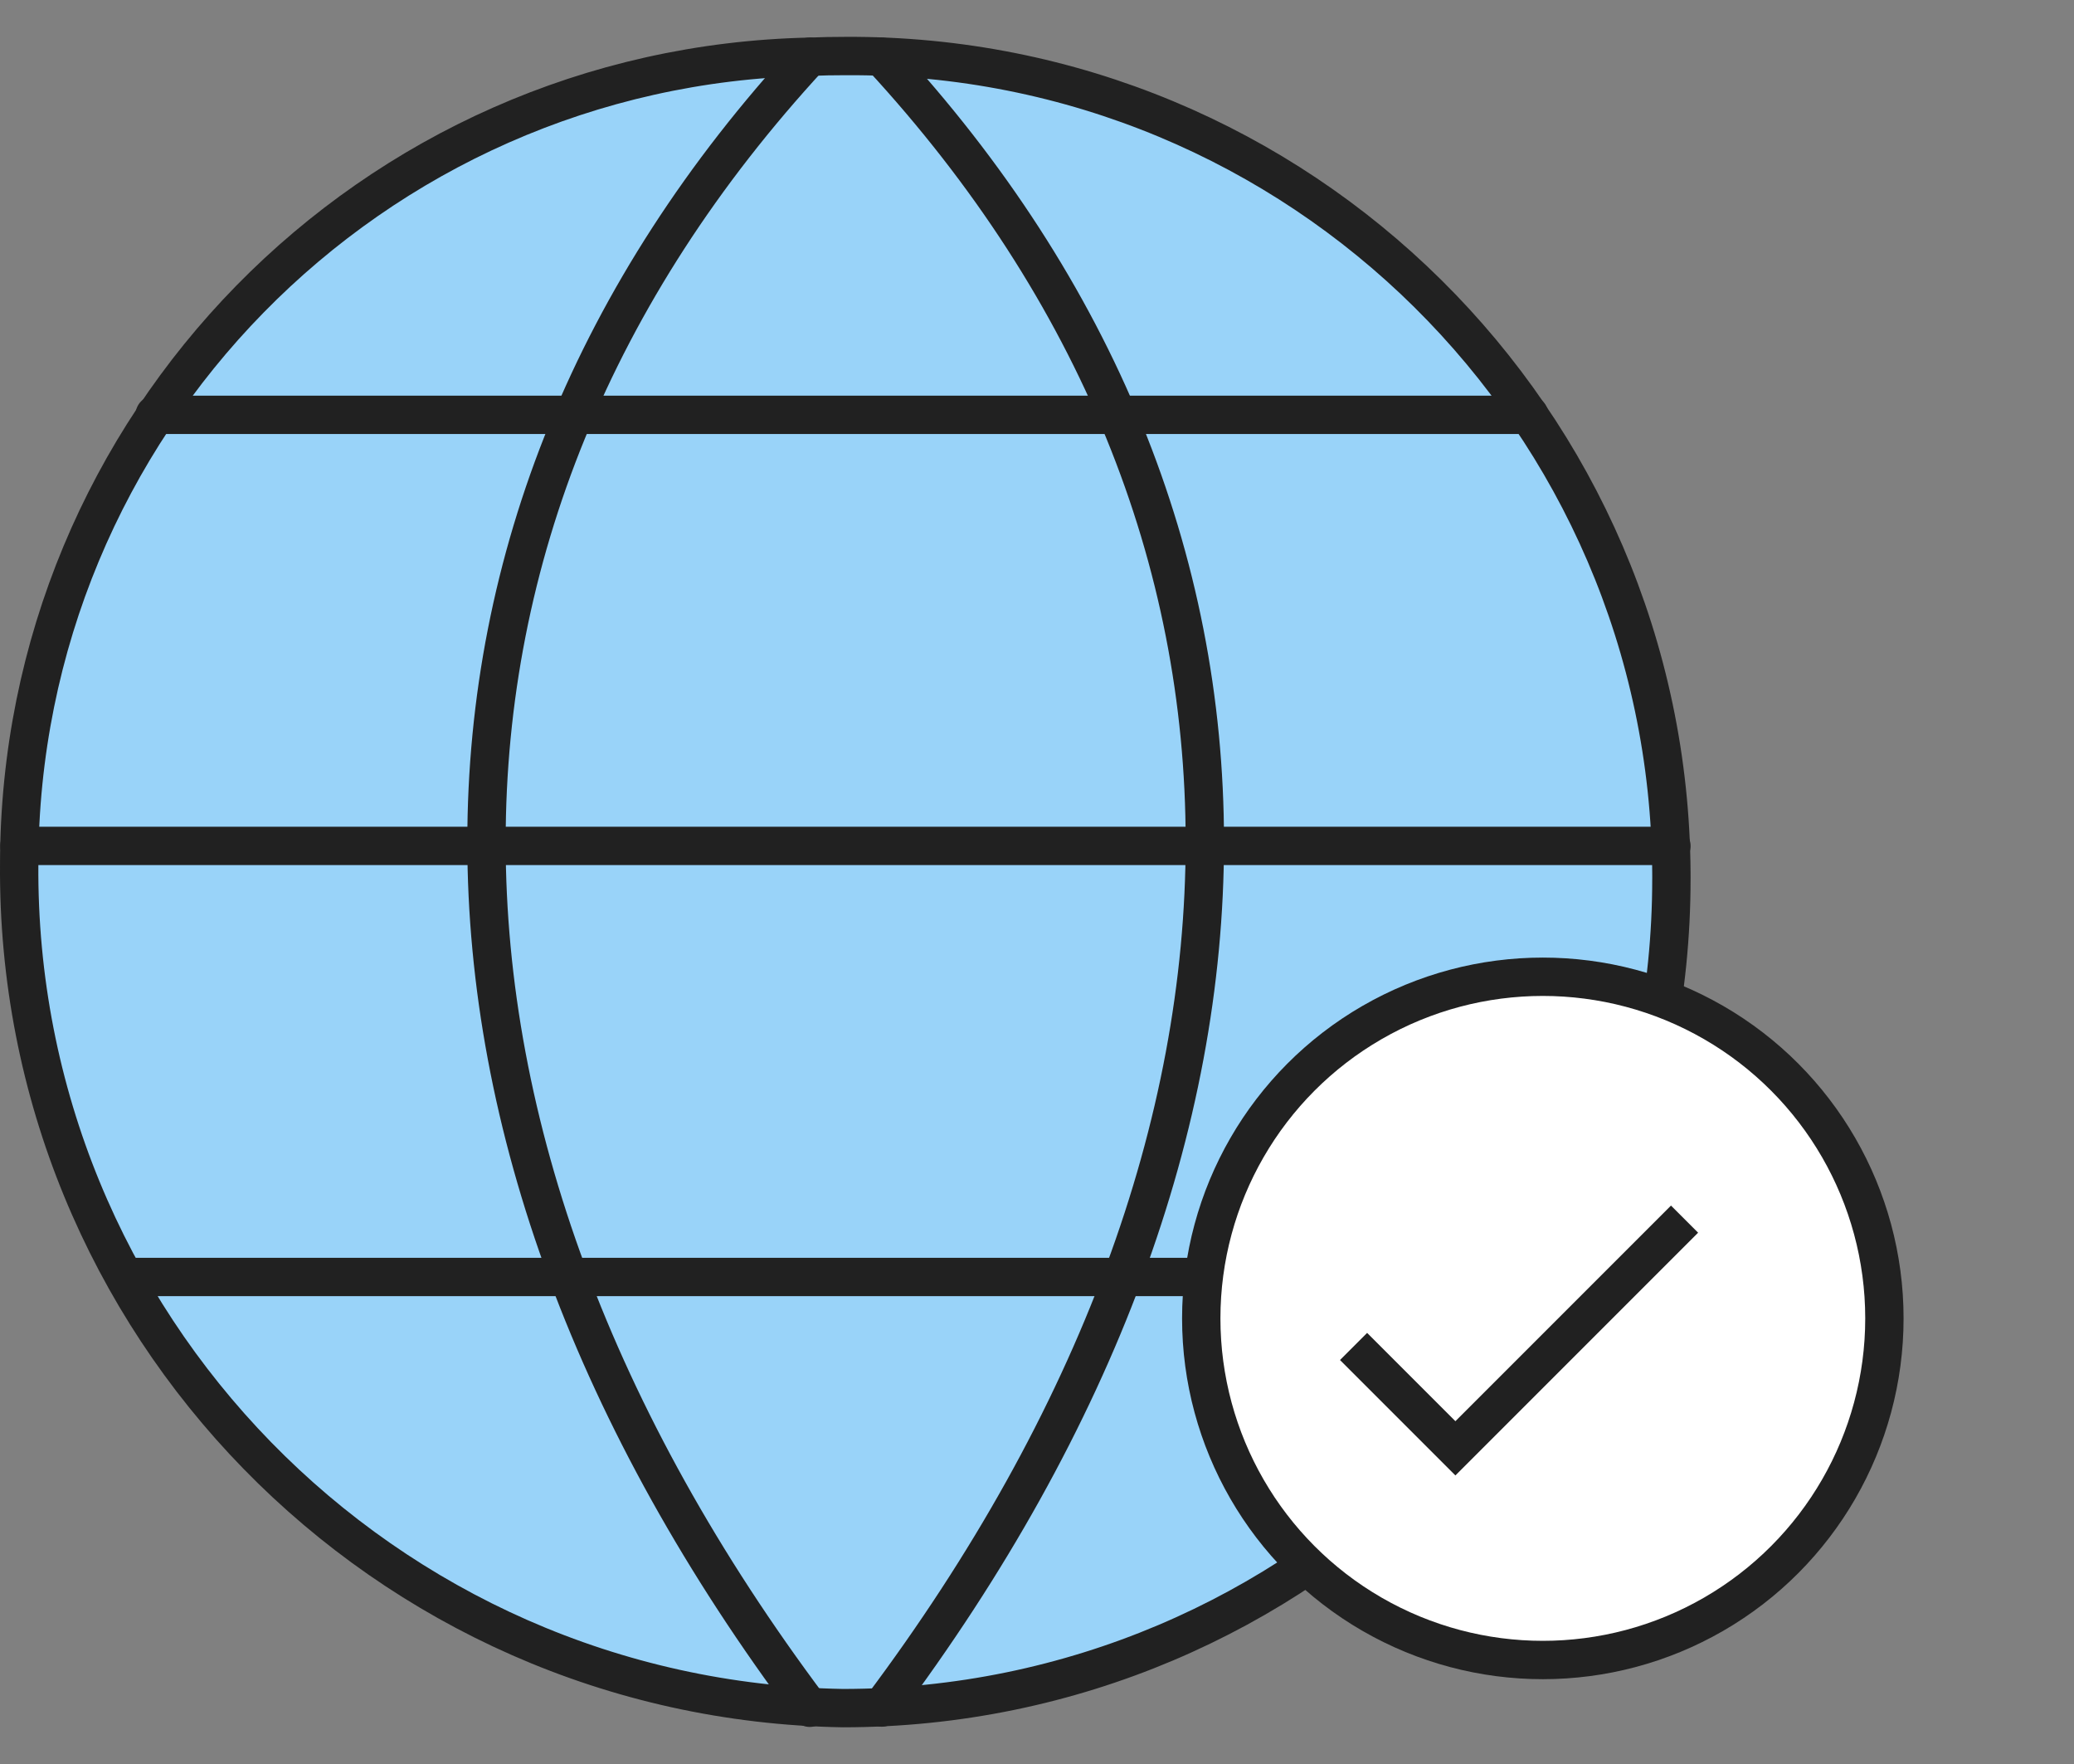
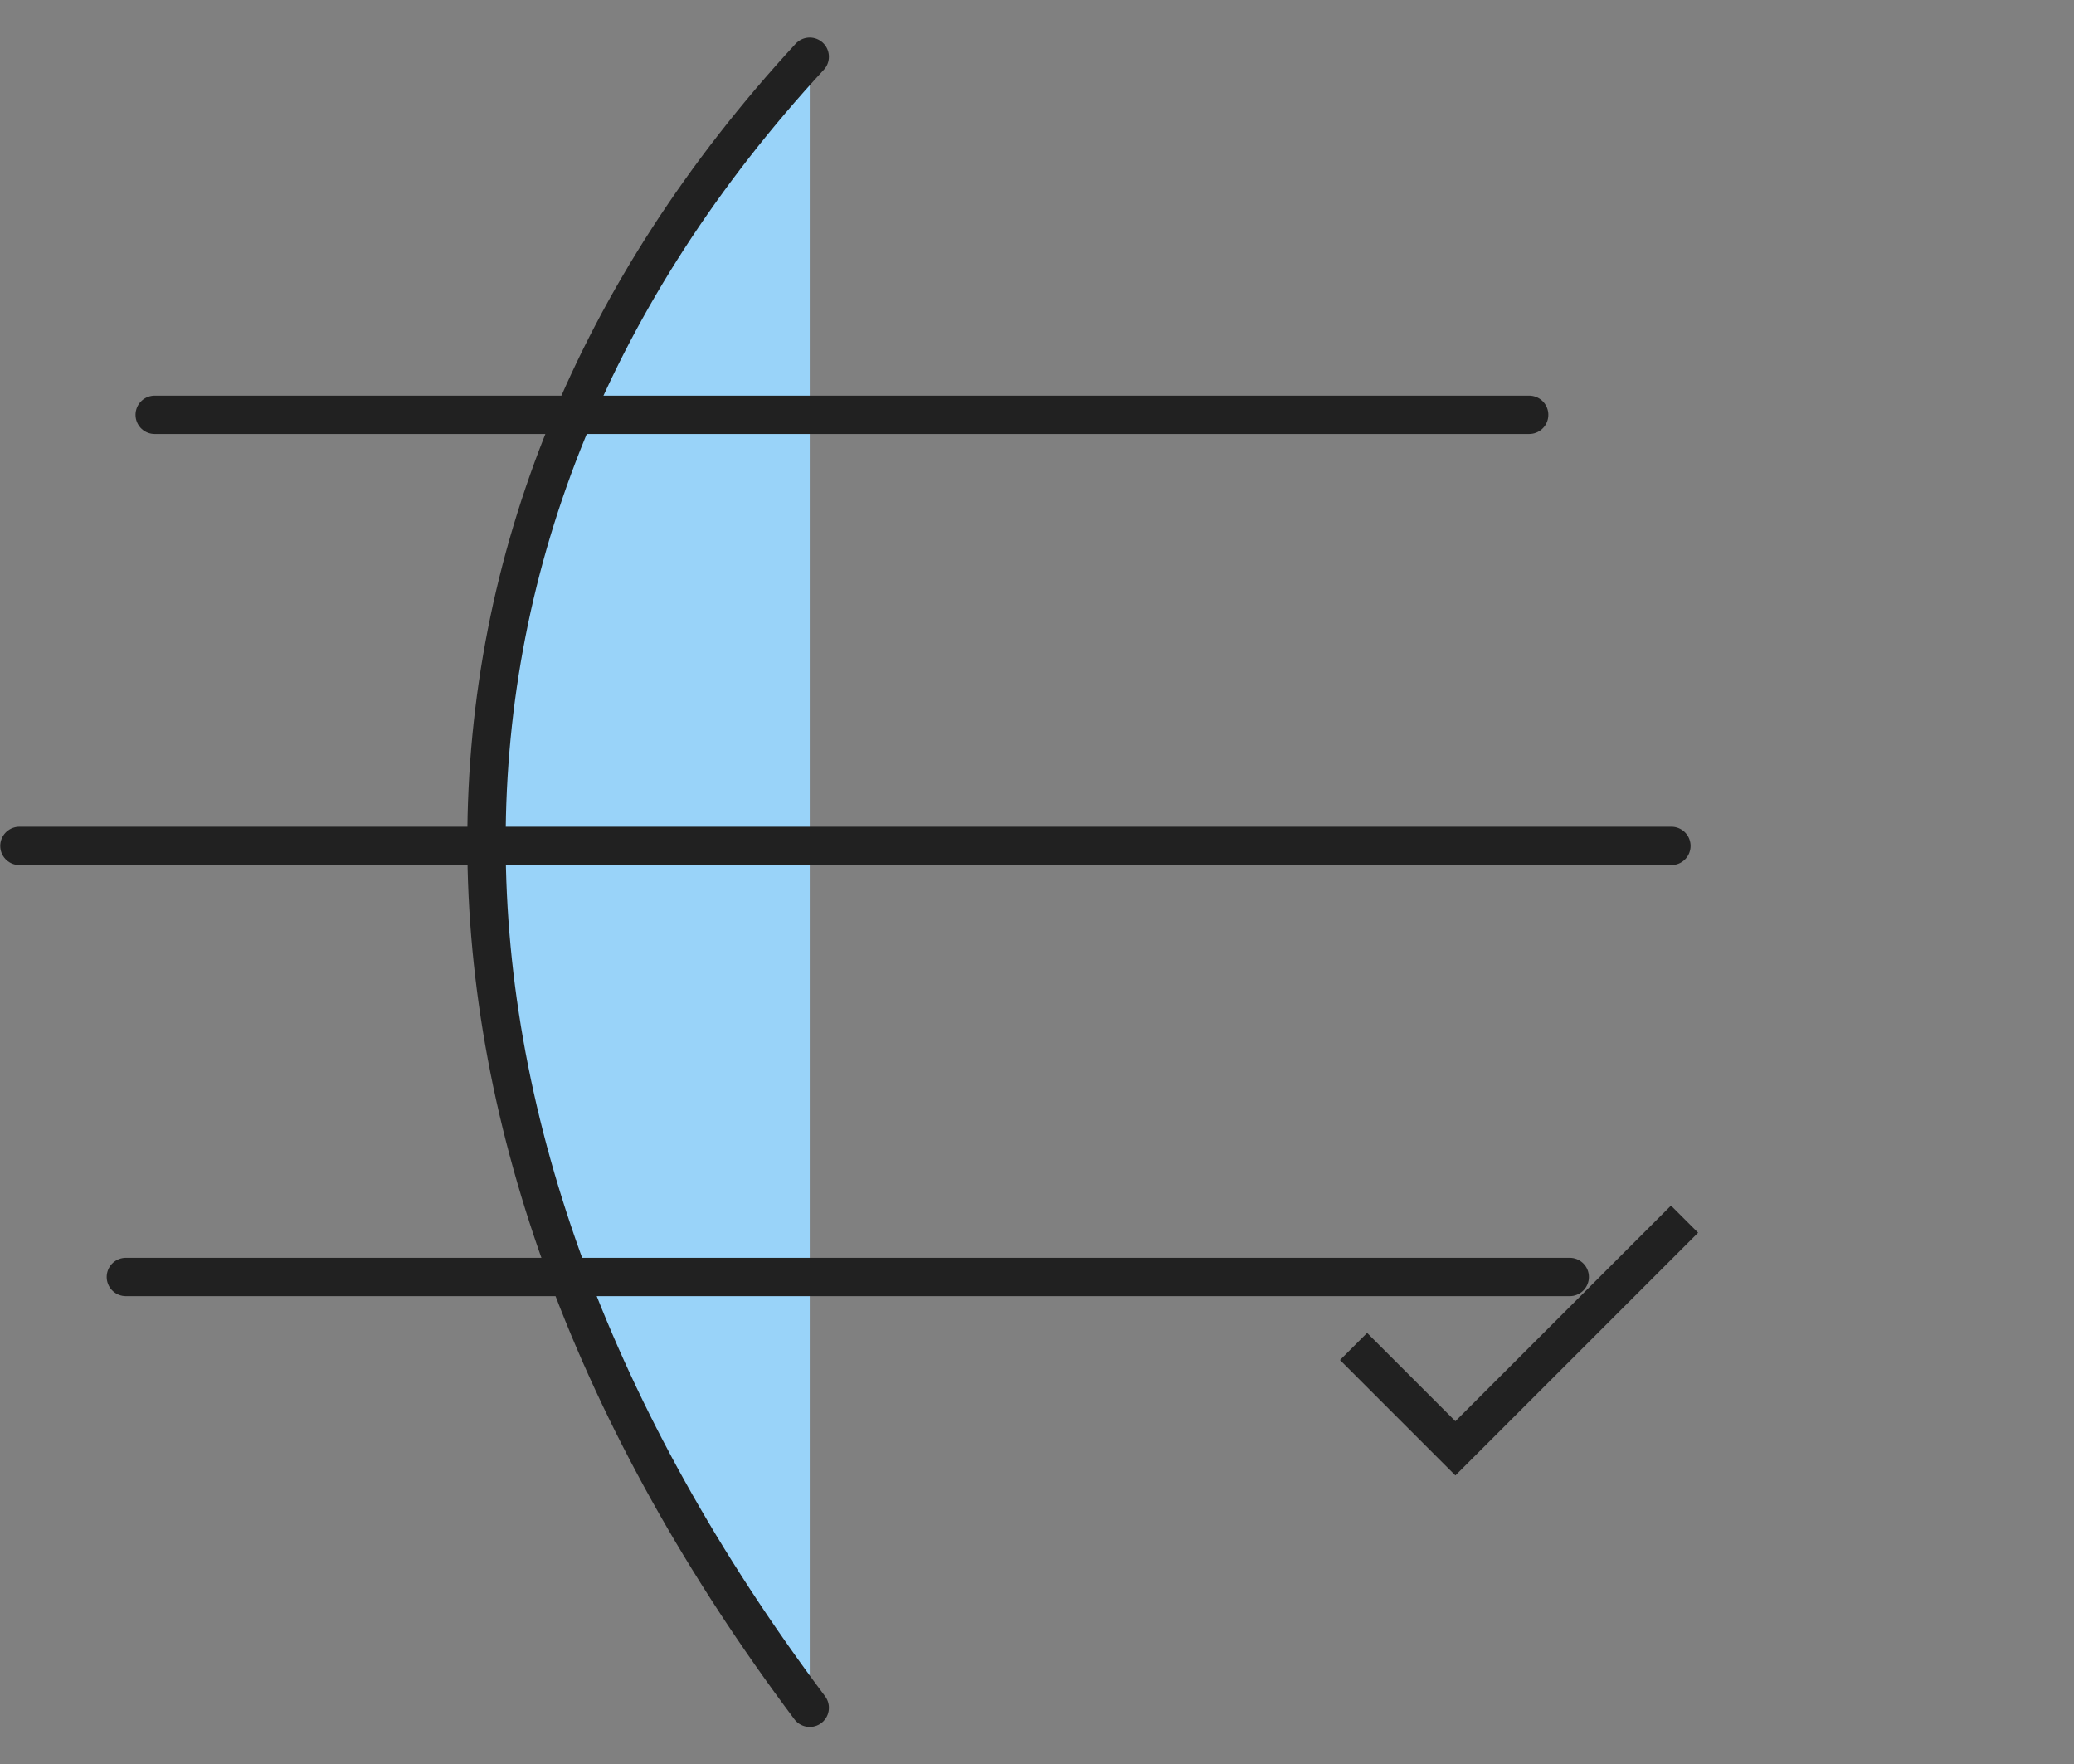
<svg xmlns="http://www.w3.org/2000/svg" id="b" width="108.176" height="92" viewBox="0 0 108.176 92">
  <rect x="0" y="0" width="108.176" height="92" fill="#808080" stroke="none" />
  <defs>
    <style>.d,.e{fill:none;}.e,.f,.g{stroke:#212121;stroke-width:2px;}.f{fill:#99d3f9;stroke-linecap:round;stroke-linejoin:round;}.g{fill:#fff;stroke-miterlimit:5;}</style>
  </defs>
  <g id="c">
    <rect class="d" width="108.176" height="92" />
-     <path class="f" d="m87.177,45.826c.012,23.875-19.332,43.24-43.208,43.253h0C19.991,88.681.815,69.031,1.001,45.05,1.02,22.145,19.334,3.45,42.235,2.959c.622-.026,1.244-.037,1.873-.037,23.658-.128,42.94,18.946,43.069,42.604.001.1.001.2.001.3Z" />
    <path class="f" d="m42.235,2.959c-22.481,24.354-22.481,56.127,0,86.101" />
-     <path class="f" d="m45.981,2.959c22.481,24.354,22.481,56.115,0,86.09" />
    <path class="f" d="m8.068,21.633h71.691" />
    <path class="f" d="m1.013,44.114h86.165" />
    <path class="f" d="m6.565,66.594h75.31" />
-     <circle class="g" cx="80.471" cy="68.754" r="17.816" />
    <polyline class="e" points="70.599 70.218 75.911 75.53 87.863 63.578" />
  </g>
</svg>